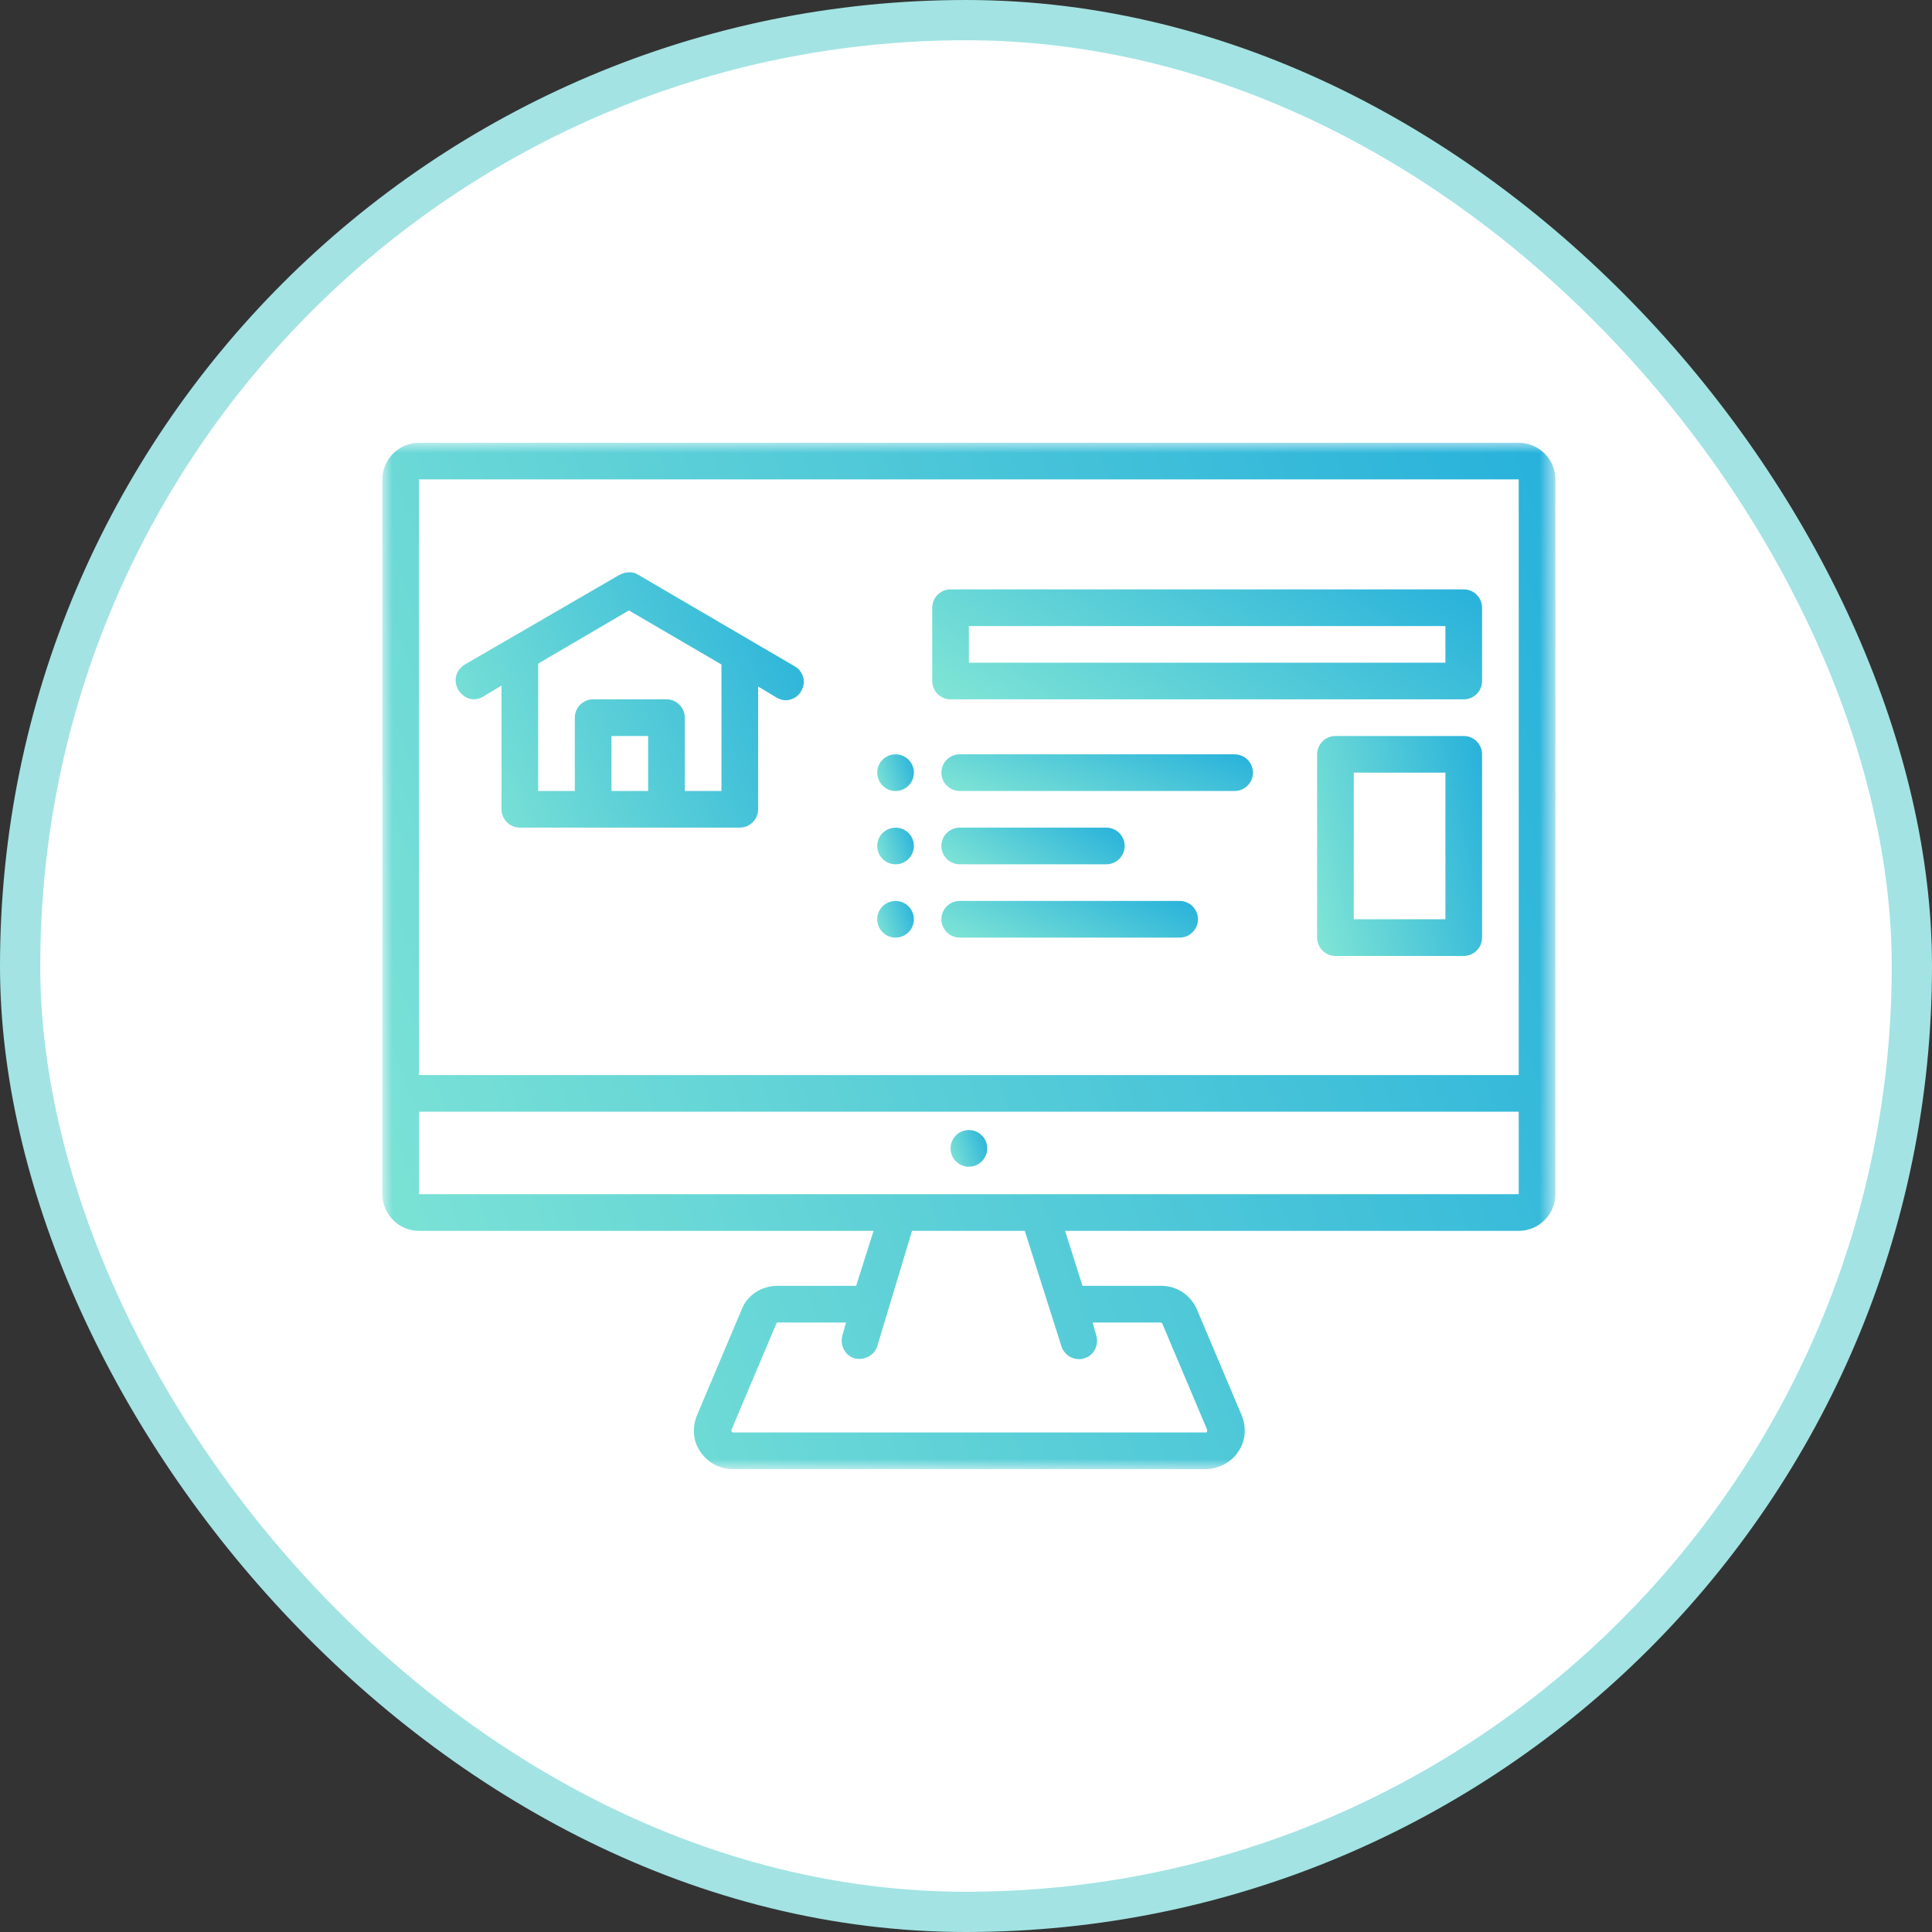
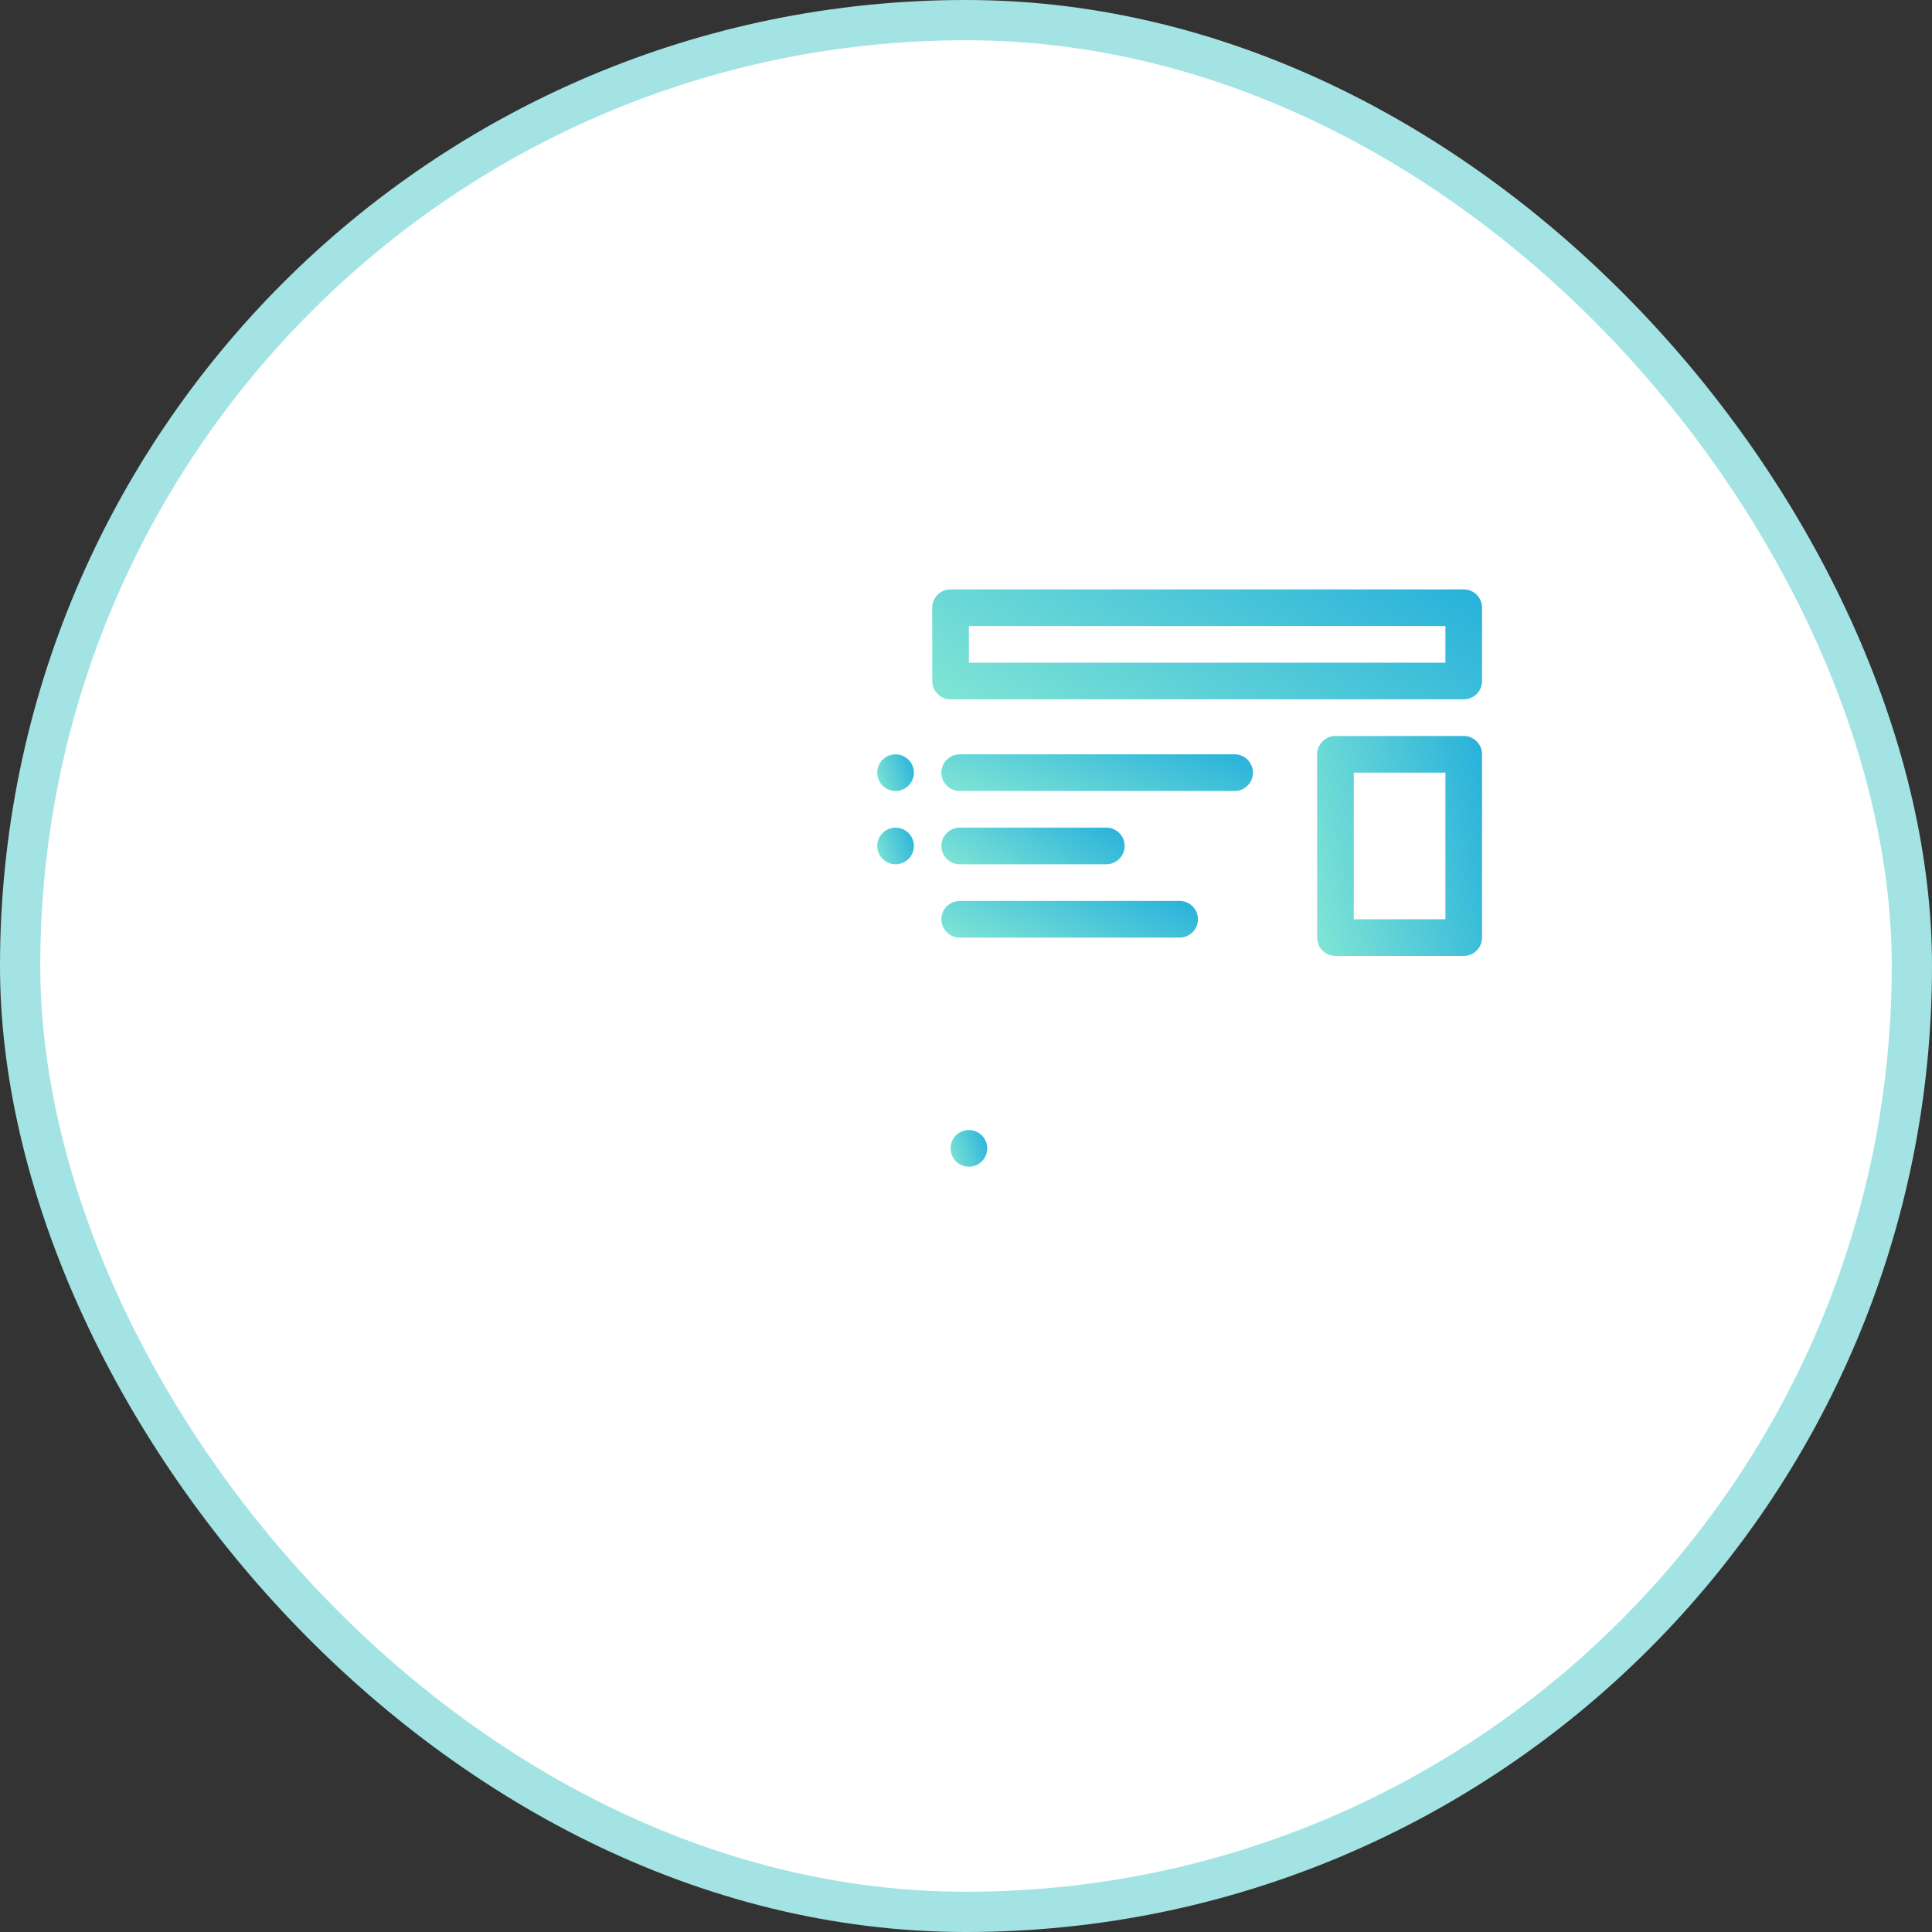
<svg xmlns="http://www.w3.org/2000/svg" width="96" height="96" viewBox="0 0 96 96" fill="none">
  <rect x="0" y="0" width="96" height="96" fill="#333333" stroke="none" />
  <rect x="1" y="1" width="94" height="94" rx="47" fill="white" stroke="#A3E3E3" stroke-width="2" />
  <mask id="mask0_6234_3953" style="mask-type:luminance" maskUnits="userSpaceOnUse" x="19" y="22" width="59" height="51">
-     <path d="M19 22H77.286V73H19V22Z" fill="white" />
-   </mask>
+     </mask>
  <g mask="url(#mask0_6234_3953)">
-     <path d="M20.821 61.161H43.407L42.542 63.893H38.626C37.852 63.893 37.123 64.348 36.85 65.077L34.618 70.359C34.391 70.951 34.437 71.634 34.801 72.135C35.165 72.681 35.757 73 36.44 73H59.891C60.529 73 61.166 72.681 61.53 72.135C61.895 71.588 61.94 70.951 61.712 70.359L59.481 65.077C59.163 64.348 58.48 63.893 57.705 63.893H53.789L52.924 61.161H75.464C76.466 61.161 77.286 60.341 77.286 59.339V23.821C77.286 22.819 76.466 22 75.464 22H20.821C19.819 22 19 22.819 19 23.821V59.339C19 60.341 19.819 61.161 20.821 61.161ZM52.742 66.898C52.878 67.308 53.243 67.536 53.607 67.536C53.699 67.536 53.789 67.536 53.88 67.49C54.382 67.354 54.609 66.807 54.472 66.352L54.29 65.714H57.66C57.705 65.714 57.751 65.76 57.751 65.76L59.982 71.041C59.982 71.041 59.982 71.087 59.982 71.133C59.982 71.179 59.937 71.179 59.891 71.179H36.44C36.395 71.179 36.349 71.133 36.349 71.133C36.349 71.087 36.349 71.087 36.349 71.041L38.58 65.76C38.58 65.714 38.626 65.714 38.672 65.714H42.041L41.859 66.352C41.722 66.853 41.995 67.354 42.451 67.49C42.906 67.626 43.453 67.354 43.589 66.898L45.319 61.161H50.921L52.742 66.898ZM51.604 59.339H20.821V55.241H75.464V59.339H51.604ZM75.464 23.821V53.42H20.821V23.821H75.464Z" fill="url(#paint0_linear_6234_3953)" />
-   </g>
+     </g>
  <path d="M49.054 57.062C49.054 57.122 49.048 57.181 49.036 57.24C49.025 57.298 49.008 57.355 48.984 57.411C48.962 57.465 48.934 57.518 48.901 57.568C48.867 57.618 48.83 57.664 48.787 57.706C48.745 57.748 48.699 57.786 48.649 57.819C48.599 57.853 48.547 57.881 48.492 57.903C48.436 57.926 48.379 57.943 48.321 57.955C48.262 57.967 48.203 57.973 48.143 57.973C48.083 57.973 48.024 57.967 47.965 57.955C47.907 57.943 47.85 57.926 47.795 57.903C47.739 57.881 47.687 57.853 47.637 57.819C47.587 57.786 47.542 57.748 47.499 57.706C47.457 57.664 47.419 57.618 47.386 57.568C47.353 57.518 47.325 57.465 47.302 57.411C47.279 57.355 47.262 57.298 47.25 57.24C47.238 57.181 47.232 57.122 47.232 57.062C47.232 57.002 47.238 56.943 47.25 56.884C47.262 56.825 47.279 56.768 47.302 56.714C47.325 56.658 47.353 56.605 47.386 56.556C47.419 56.506 47.457 56.461 47.499 56.418C47.542 56.376 47.587 56.338 47.637 56.305C47.687 56.272 47.739 56.243 47.795 56.22C47.85 56.198 47.907 56.18 47.965 56.169C48.024 56.157 48.083 56.151 48.143 56.151C48.203 56.151 48.262 56.157 48.321 56.169C48.379 56.18 48.436 56.198 48.492 56.22C48.547 56.243 48.599 56.272 48.649 56.305C48.699 56.338 48.745 56.376 48.787 56.418C48.83 56.461 48.867 56.506 48.901 56.556C48.934 56.605 48.962 56.658 48.984 56.714C49.008 56.768 49.025 56.825 49.036 56.884C49.048 56.943 49.054 57.002 49.054 57.062Z" fill="url(#paint1_linear_6234_3953)" />
  <path d="M45.411 38.393C45.411 38.453 45.405 38.512 45.393 38.571C45.382 38.629 45.364 38.686 45.341 38.742C45.319 38.797 45.291 38.849 45.258 38.899C45.224 38.949 45.187 38.995 45.144 39.037C45.102 39.079 45.056 39.117 45.006 39.15C44.956 39.184 44.904 39.212 44.849 39.234C44.793 39.258 44.736 39.274 44.678 39.286C44.619 39.297 44.56 39.304 44.5 39.304C44.44 39.304 44.381 39.297 44.322 39.286C44.264 39.274 44.207 39.258 44.151 39.234C44.096 39.212 44.044 39.184 43.994 39.15C43.944 39.117 43.898 39.079 43.856 39.037C43.813 38.995 43.776 38.949 43.742 38.899C43.709 38.849 43.681 38.797 43.659 38.742C43.636 38.686 43.619 38.629 43.607 38.571C43.595 38.512 43.589 38.453 43.589 38.393C43.589 38.333 43.595 38.274 43.607 38.215C43.619 38.156 43.636 38.099 43.659 38.045C43.681 37.989 43.709 37.936 43.742 37.887C43.776 37.837 43.813 37.792 43.856 37.749C43.898 37.707 43.944 37.669 43.994 37.636C44.044 37.603 44.096 37.575 44.151 37.551C44.207 37.529 44.264 37.511 44.322 37.5C44.381 37.488 44.44 37.482 44.5 37.482C44.56 37.482 44.619 37.488 44.678 37.5C44.736 37.511 44.793 37.529 44.849 37.551C44.904 37.575 44.956 37.603 45.006 37.636C45.056 37.669 45.102 37.707 45.144 37.749C45.187 37.792 45.224 37.837 45.258 37.887C45.291 37.936 45.319 37.989 45.341 38.045C45.364 38.099 45.382 38.156 45.393 38.215C45.405 38.274 45.411 38.333 45.411 38.393Z" fill="url(#paint2_linear_6234_3953)" />
  <path d="M45.411 42.036C45.411 42.095 45.405 42.154 45.393 42.214C45.382 42.272 45.364 42.329 45.341 42.384C45.319 42.439 45.291 42.492 45.258 42.542C45.224 42.592 45.187 42.637 45.144 42.679C45.102 42.722 45.056 42.76 45.006 42.792C44.956 42.826 44.904 42.854 44.849 42.877C44.793 42.9 44.736 42.917 44.678 42.929C44.619 42.94 44.56 42.946 44.5 42.946C44.44 42.946 44.381 42.94 44.322 42.929C44.264 42.917 44.207 42.9 44.151 42.877C44.096 42.854 44.044 42.826 43.994 42.792C43.944 42.76 43.898 42.722 43.856 42.679C43.813 42.637 43.776 42.592 43.742 42.542C43.709 42.492 43.681 42.439 43.659 42.384C43.636 42.329 43.619 42.272 43.607 42.214C43.595 42.154 43.589 42.095 43.589 42.036C43.589 41.976 43.595 41.916 43.607 41.858C43.619 41.799 43.636 41.742 43.659 41.687C43.681 41.632 43.709 41.579 43.742 41.53C43.776 41.48 43.813 41.434 43.856 41.391C43.898 41.349 43.944 41.311 43.994 41.278C44.044 41.245 44.096 41.217 44.151 41.194C44.207 41.171 44.264 41.154 44.322 41.143C44.381 41.131 44.44 41.125 44.5 41.125C44.56 41.125 44.619 41.131 44.678 41.143C44.736 41.154 44.793 41.171 44.849 41.194C44.904 41.217 44.956 41.245 45.006 41.278C45.056 41.311 45.102 41.349 45.144 41.391C45.187 41.434 45.224 41.48 45.258 41.53C45.291 41.579 45.319 41.632 45.341 41.687C45.364 41.742 45.382 41.799 45.393 41.858C45.405 41.916 45.411 41.976 45.411 42.036Z" fill="url(#paint3_linear_6234_3953)" />
-   <path d="M45.411 45.678C45.411 45.738 45.405 45.797 45.393 45.856C45.382 45.914 45.364 45.971 45.341 46.027C45.319 46.082 45.291 46.134 45.258 46.184C45.224 46.234 45.187 46.28 45.144 46.322C45.102 46.364 45.056 46.402 45.006 46.435C44.956 46.469 44.904 46.497 44.849 46.519C44.793 46.543 44.736 46.559 44.678 46.571C44.619 46.583 44.56 46.589 44.5 46.589C44.44 46.589 44.381 46.583 44.322 46.571C44.264 46.559 44.207 46.543 44.151 46.519C44.096 46.497 44.044 46.469 43.994 46.435C43.944 46.402 43.898 46.364 43.856 46.322C43.813 46.28 43.776 46.234 43.742 46.184C43.709 46.134 43.681 46.082 43.659 46.027C43.636 45.971 43.619 45.914 43.607 45.856C43.595 45.797 43.589 45.738 43.589 45.678C43.589 45.619 43.595 45.559 43.607 45.501C43.619 45.441 43.636 45.385 43.659 45.33C43.681 45.274 43.709 45.221 43.742 45.172C43.776 45.122 43.813 45.077 43.856 45.034C43.898 44.992 43.944 44.954 43.994 44.921C44.044 44.888 44.096 44.86 44.151 44.836C44.207 44.814 44.264 44.796 44.322 44.785C44.381 44.773 44.44 44.768 44.5 44.768C44.56 44.768 44.619 44.773 44.678 44.785C44.736 44.796 44.793 44.814 44.849 44.836C44.904 44.86 44.956 44.888 45.006 44.921C45.056 44.954 45.102 44.992 45.144 45.034C45.187 45.077 45.224 45.122 45.258 45.172C45.291 45.221 45.319 45.274 45.341 45.33C45.364 45.385 45.382 45.441 45.393 45.501C45.405 45.559 45.411 45.619 45.411 45.678Z" fill="url(#paint4_linear_6234_3953)" />
-   <path d="M22.779 34.294C22.962 34.568 23.235 34.749 23.554 34.749C23.69 34.749 23.873 34.704 24.009 34.612L24.92 34.066V40.214C24.92 40.715 25.33 41.124 25.831 41.124H36.759C37.26 41.124 37.67 40.715 37.67 40.214V34.112L38.581 34.658C38.717 34.749 38.9 34.795 39.036 34.795C39.355 34.795 39.673 34.612 39.81 34.34C40.083 33.885 39.901 33.338 39.491 33.11L31.705 28.556C31.431 28.375 31.067 28.42 30.794 28.556L23.099 33.019C22.643 33.292 22.507 33.839 22.779 34.294ZM30.384 39.303V36.571H32.206V39.303H30.384ZM35.849 39.303H34.027V35.66C34.027 35.159 33.617 34.749 33.116 34.749H29.474C28.973 34.749 28.563 35.159 28.563 35.66V39.303H26.741V32.974L31.249 30.332L35.849 33.019V39.303Z" fill="url(#paint5_linear_6234_3953)" />
  <path d="M47.233 34.75H72.733C73.234 34.75 73.643 34.341 73.643 33.84V30.197C73.643 29.696 73.234 29.286 72.733 29.286H47.233C46.731 29.286 46.322 29.696 46.322 30.197V33.84C46.322 34.341 46.731 34.75 47.233 34.75ZM48.143 31.108H71.822V32.929H48.143V31.108Z" fill="url(#paint6_linear_6234_3953)" />
  <path d="M72.733 36.571H66.358C65.856 36.571 65.447 36.981 65.447 37.482V46.589C65.447 47.09 65.856 47.5 66.358 47.5H72.733C73.234 47.5 73.643 47.09 73.643 46.589V37.482C73.643 36.981 73.234 36.571 72.733 36.571ZM71.822 45.678H67.268V38.393H71.822V45.678Z" fill="url(#paint7_linear_6234_3953)" />
  <path d="M61.348 37.482H47.688C47.187 37.482 46.777 37.892 46.777 38.393C46.777 38.894 47.187 39.304 47.688 39.304H61.348C61.849 39.304 62.259 38.894 62.259 38.393C62.259 37.892 61.849 37.482 61.348 37.482Z" fill="url(#paint8_linear_6234_3953)" />
  <path d="M47.688 42.946H54.973C55.474 42.946 55.884 42.537 55.884 42.036C55.884 41.535 55.474 41.125 54.973 41.125H47.688C47.187 41.125 46.777 41.535 46.777 42.036C46.777 42.537 47.187 42.946 47.688 42.946Z" fill="url(#paint9_linear_6234_3953)" />
  <path d="M58.616 44.768H47.688C47.187 44.768 46.777 45.177 46.777 45.678C46.777 46.179 47.187 46.589 47.688 46.589H58.616C59.117 46.589 59.527 46.179 59.527 45.678C59.527 45.177 59.117 44.768 58.616 44.768Z" fill="url(#paint10_linear_6234_3953)" />
  <defs>
    <linearGradient id="paint0_linear_6234_3953" x1="77.286" y1="22" x2="9.431" y2="46.537" gradientUnits="userSpaceOnUse">
      <stop stop-color="#27B1DB" />
      <stop offset="1" stop-color="#81E5D5" />
    </linearGradient>
    <linearGradient id="paint1_linear_6234_3953" x1="49.054" y1="56.151" x2="46.874" y2="56.841" gradientUnits="userSpaceOnUse">
      <stop stop-color="#27B1DB" />
      <stop offset="1" stop-color="#81E5D5" />
    </linearGradient>
    <linearGradient id="paint2_linear_6234_3953" x1="45.411" y1="37.482" x2="43.231" y2="38.172" gradientUnits="userSpaceOnUse">
      <stop stop-color="#27B1DB" />
      <stop offset="1" stop-color="#81E5D5" />
    </linearGradient>
    <linearGradient id="paint3_linear_6234_3953" x1="45.411" y1="41.125" x2="43.231" y2="41.815" gradientUnits="userSpaceOnUse">
      <stop stop-color="#27B1DB" />
      <stop offset="1" stop-color="#81E5D5" />
    </linearGradient>
    <linearGradient id="paint4_linear_6234_3953" x1="45.411" y1="44.768" x2="43.231" y2="45.457" gradientUnits="userSpaceOnUse">
      <stop stop-color="#27B1DB" />
      <stop offset="1" stop-color="#81E5D5" />
    </linearGradient>
    <linearGradient id="paint5_linear_6234_3953" x1="39.94" y1="28.436" x2="20.739" y2="36.72" gradientUnits="userSpaceOnUse">
      <stop stop-color="#27B1DB" />
      <stop offset="1" stop-color="#81E5D5" />
    </linearGradient>
    <linearGradient id="paint6_linear_6234_3953" x1="73.643" y1="29.286" x2="63.376" y2="45.53" gradientUnits="userSpaceOnUse">
      <stop stop-color="#27B1DB" />
      <stop offset="1" stop-color="#81E5D5" />
    </linearGradient>
    <linearGradient id="paint7_linear_6234_3953" x1="73.643" y1="36.571" x2="63.429" y2="38.995" gradientUnits="userSpaceOnUse">
      <stop stop-color="#27B1DB" />
      <stop offset="1" stop-color="#81E5D5" />
    </linearGradient>
    <linearGradient id="paint8_linear_6234_3953" x1="62.259" y1="37.482" x2="59.783" y2="44.14" gradientUnits="userSpaceOnUse">
      <stop stop-color="#27B1DB" />
      <stop offset="1" stop-color="#81E5D5" />
    </linearGradient>
    <linearGradient id="paint9_linear_6234_3953" x1="55.884" y1="41.125" x2="52.461" y2="46.54" gradientUnits="userSpaceOnUse">
      <stop stop-color="#27B1DB" />
      <stop offset="1" stop-color="#81E5D5" />
    </linearGradient>
    <linearGradient id="paint10_linear_6234_3953" x1="59.527" y1="44.768" x2="56.685" y2="51.062" gradientUnits="userSpaceOnUse">
      <stop stop-color="#27B1DB" />
      <stop offset="1" stop-color="#81E5D5" />
    </linearGradient>
  </defs>
</svg>